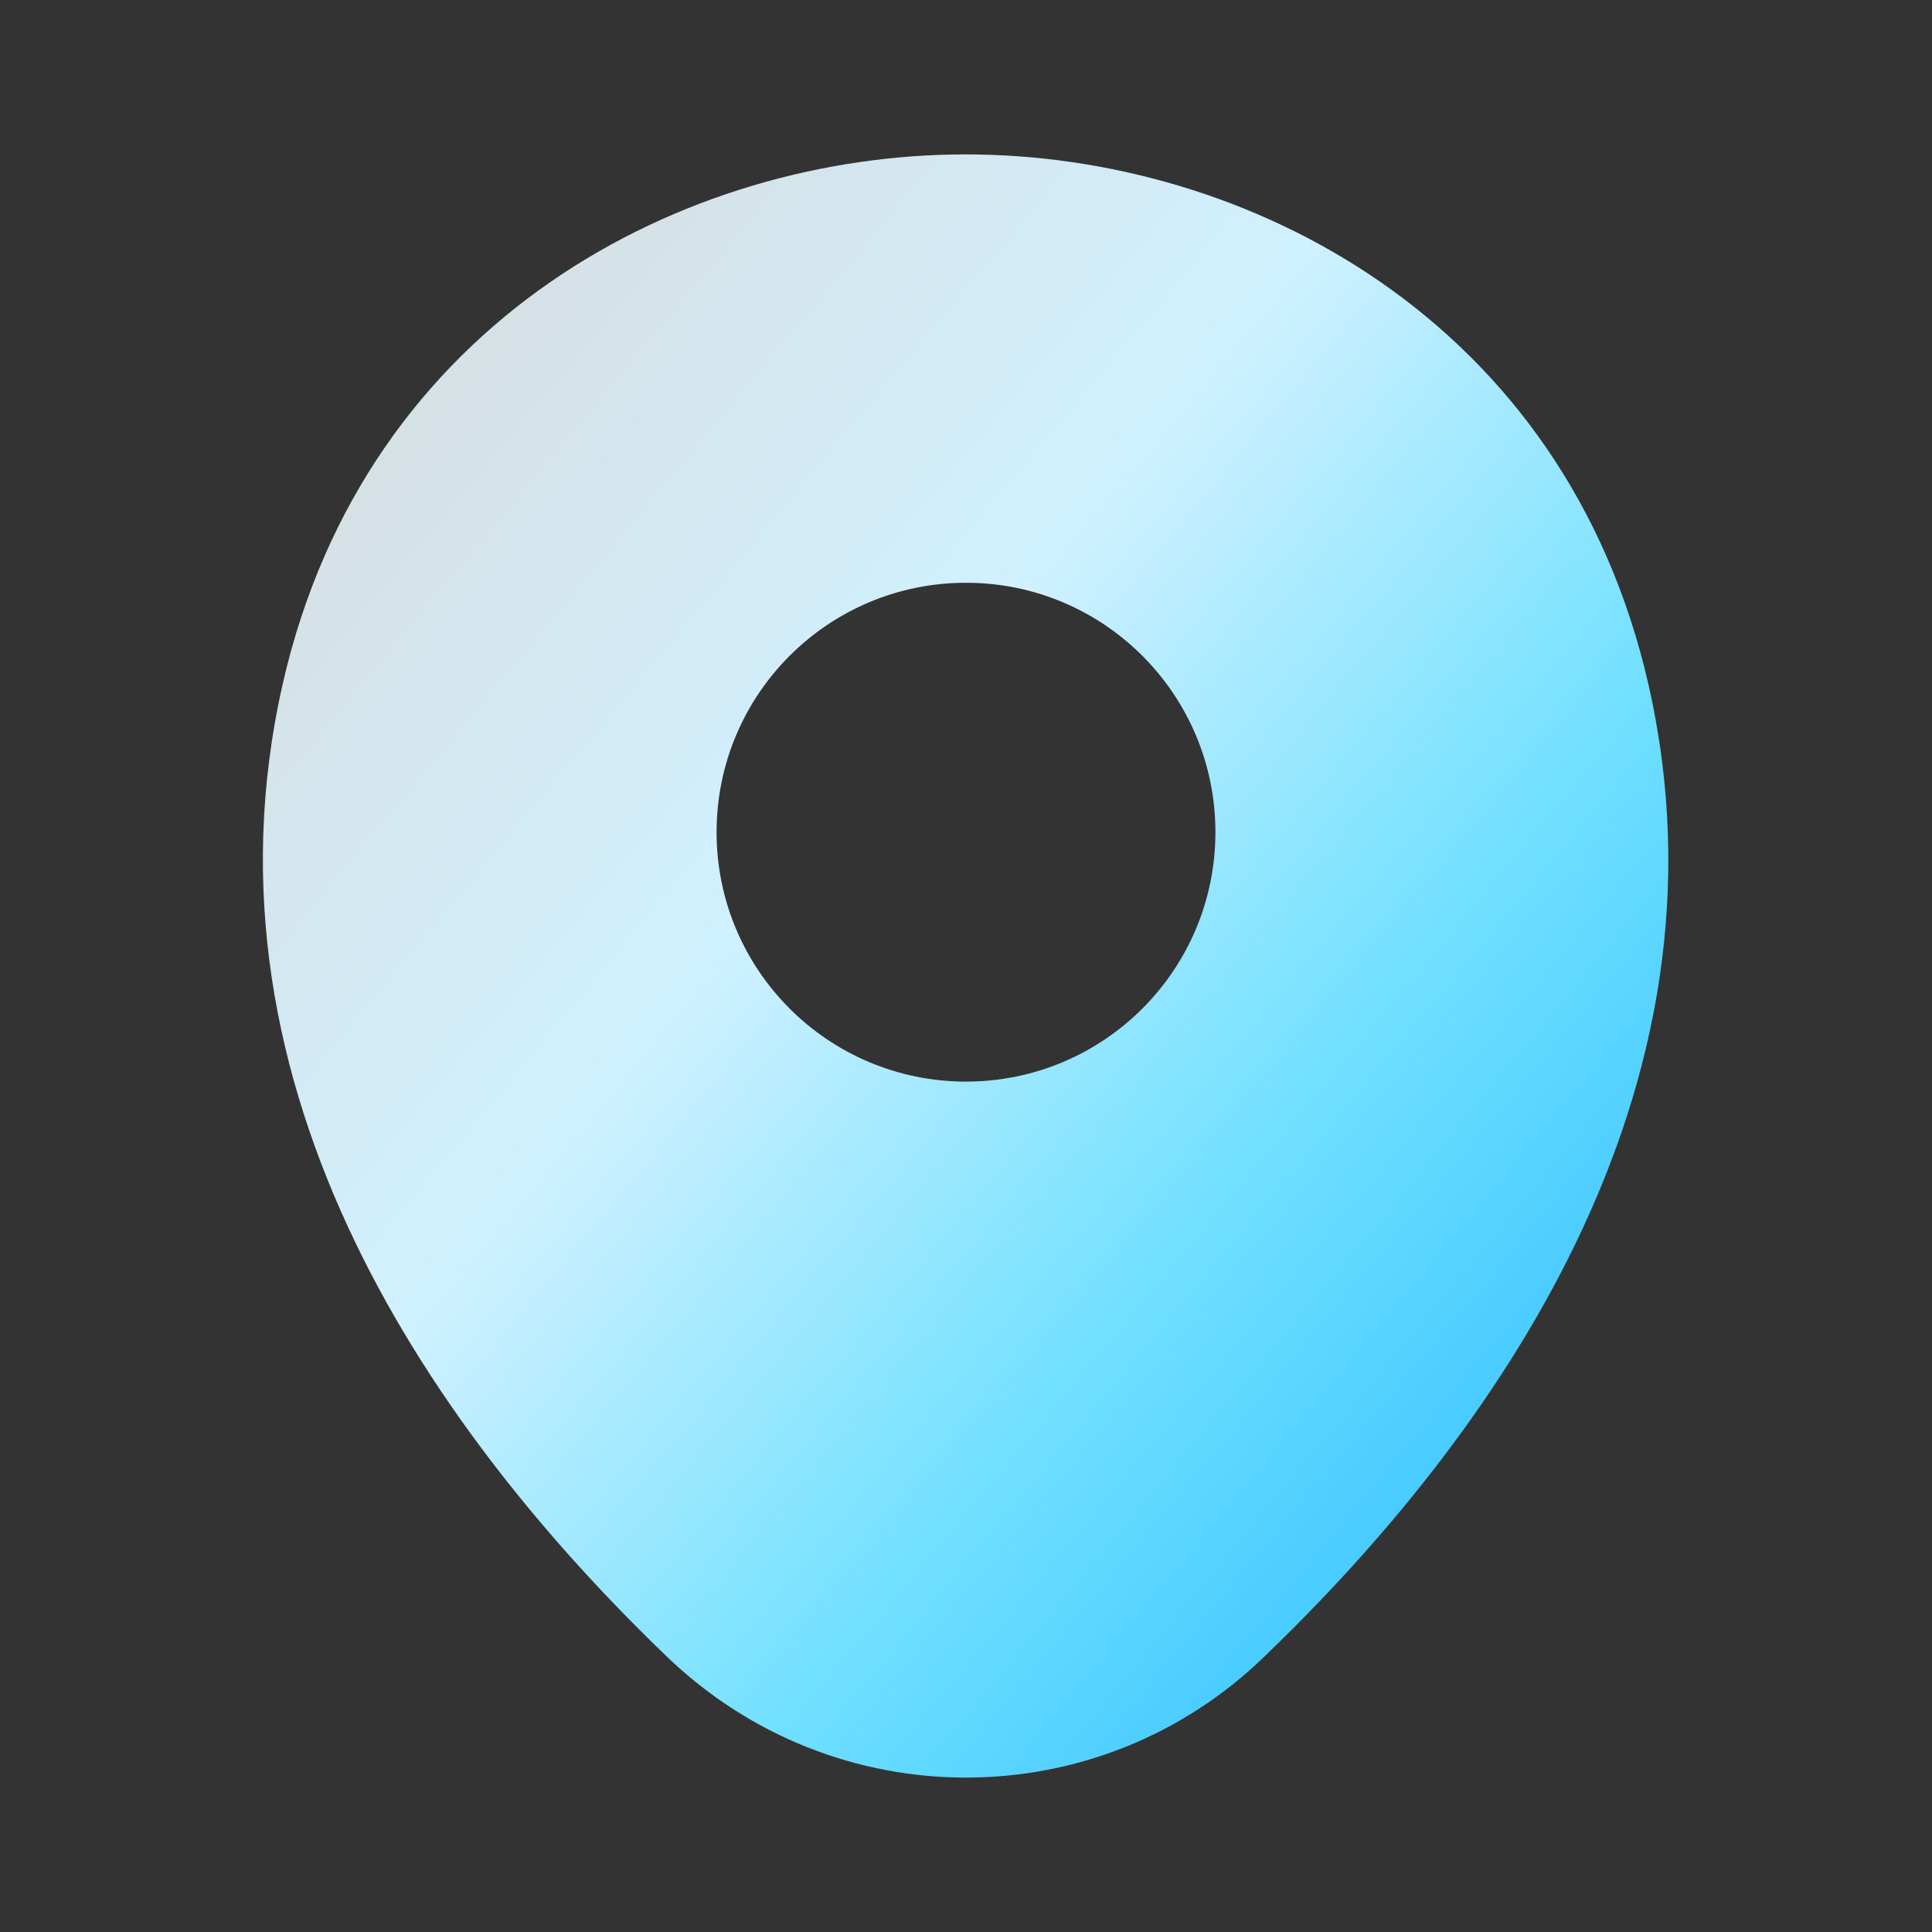
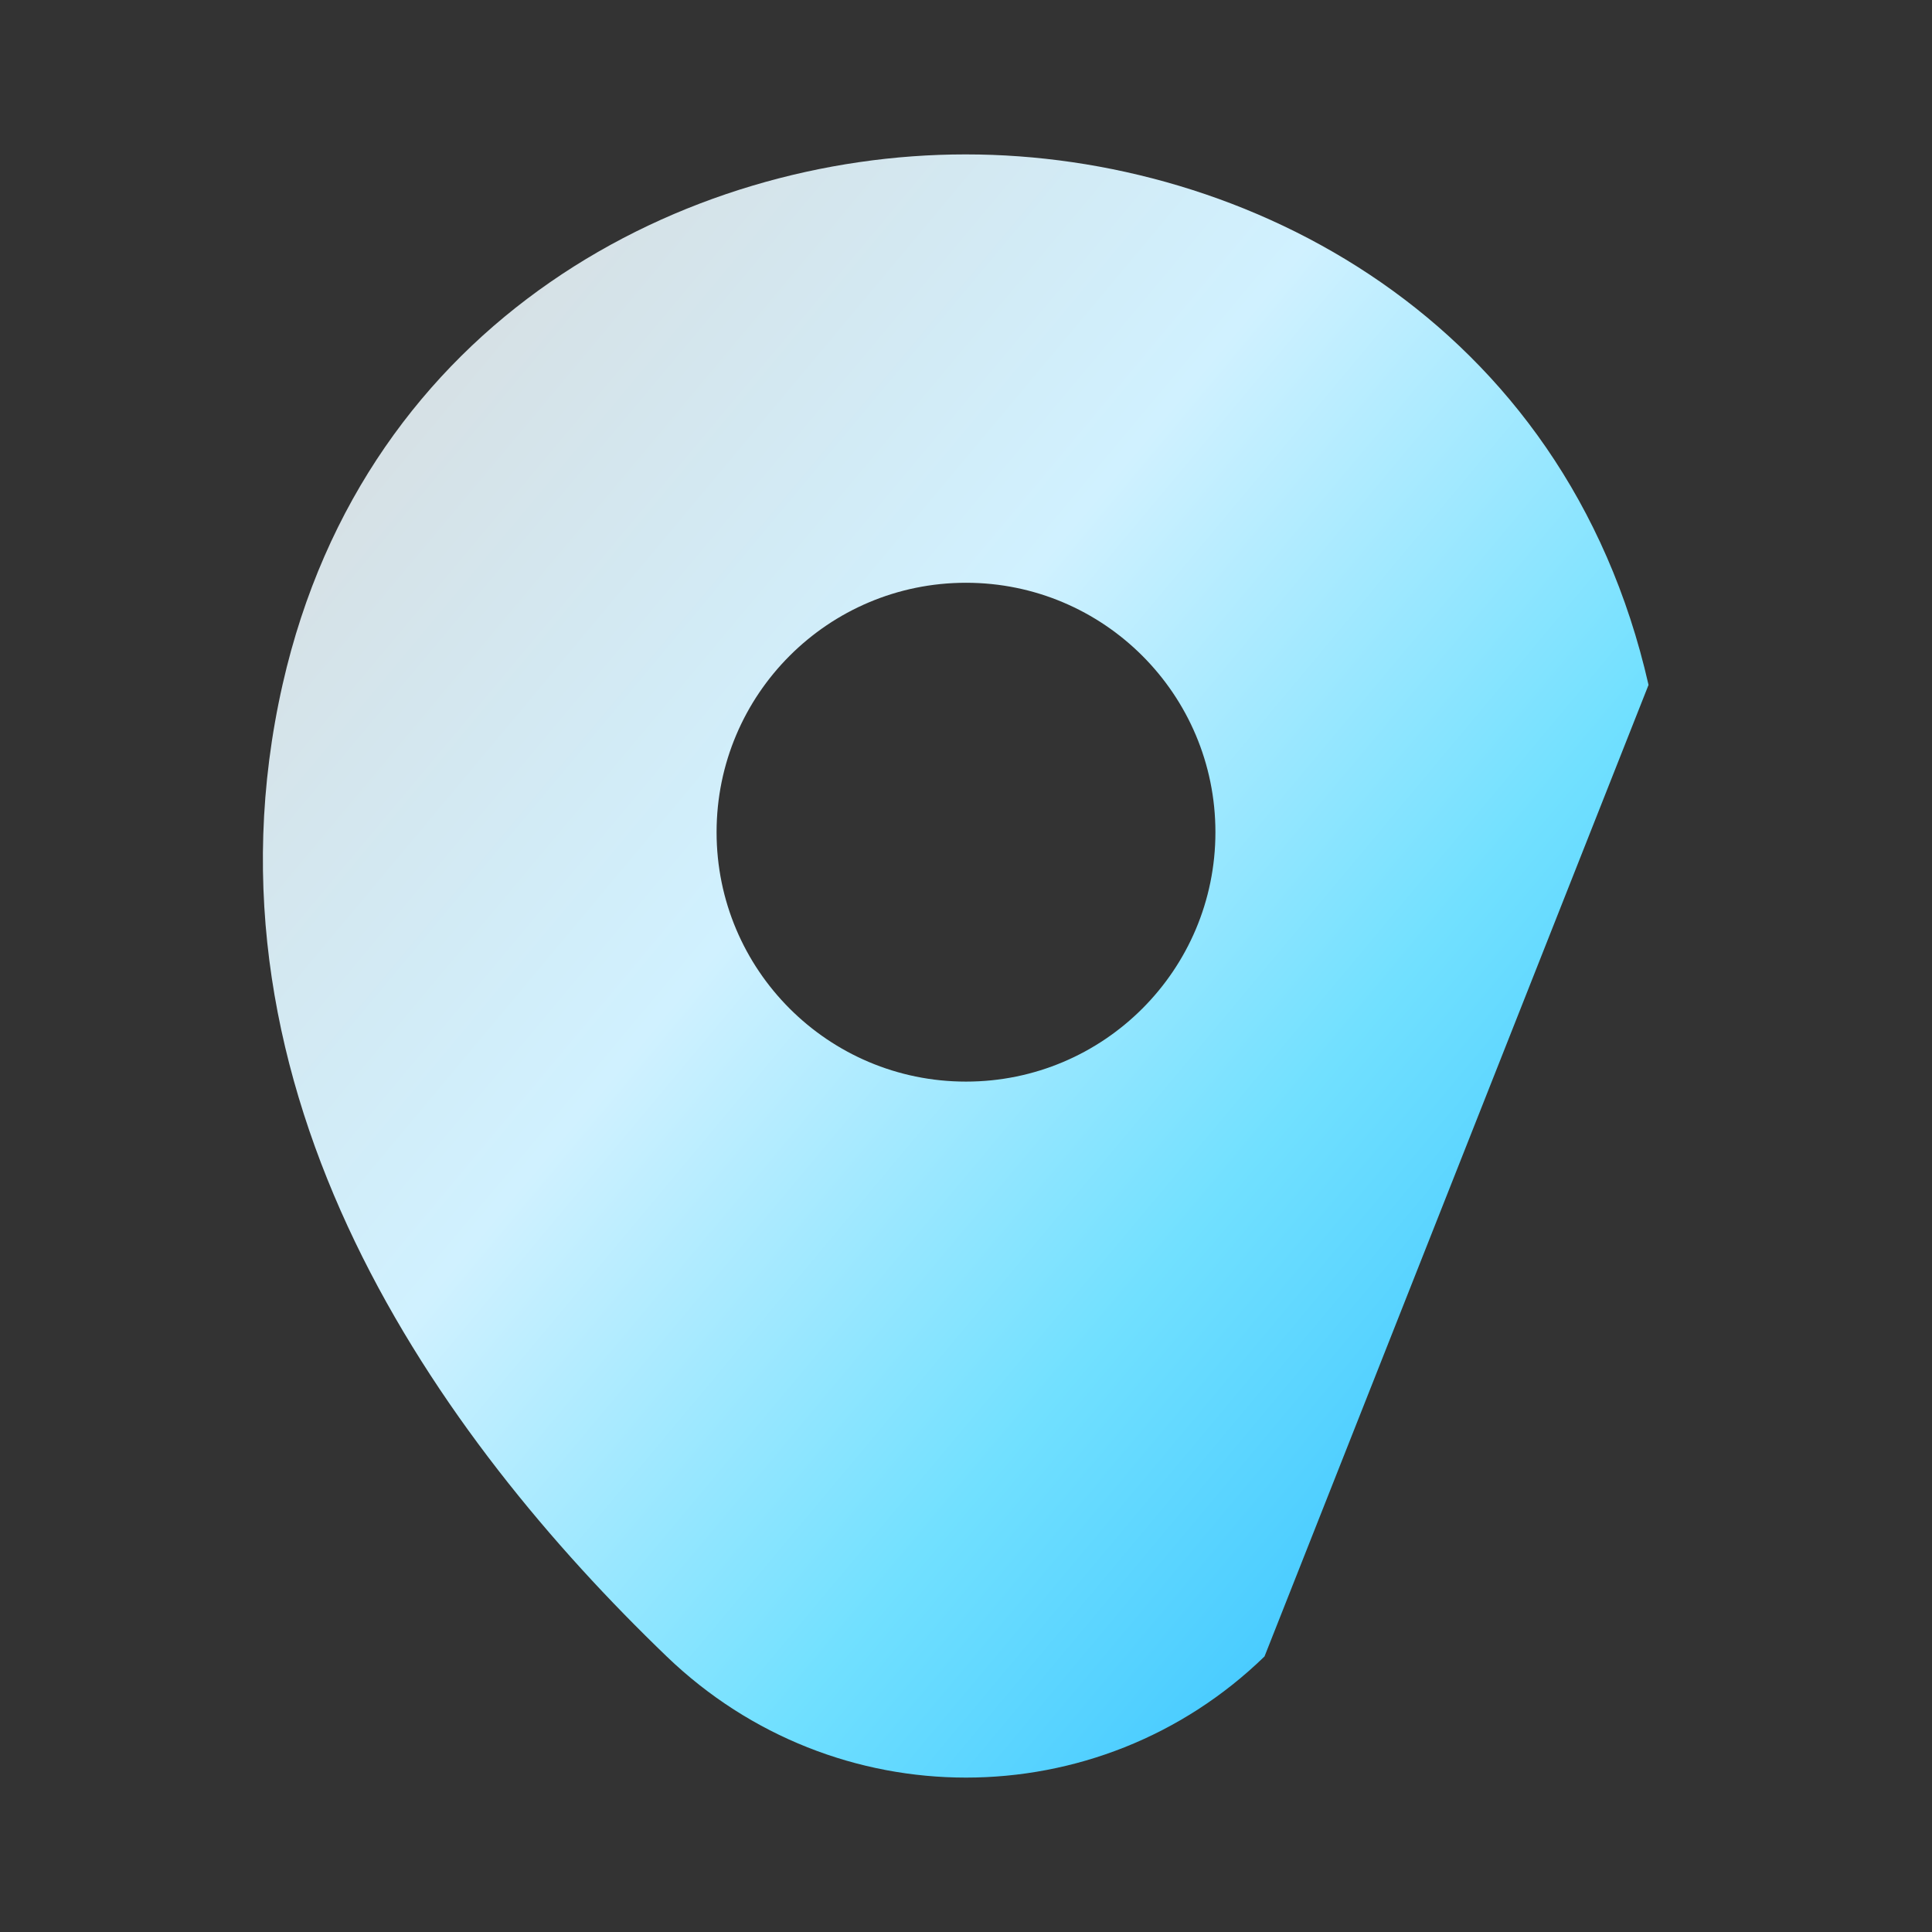
<svg xmlns="http://www.w3.org/2000/svg" width="61" height="61" viewBox="0 0 61 61" fill="none">
  <rect x="0" y="0" width="61" height="61" fill="#333333" stroke="none" />
-   <path d="M52.05 21.625C49.425 10.075 39.35 4.875 30.5 4.875C30.5 4.875 30.5 4.875 30.475 4.875C21.65 4.875 11.55 10.05 8.925 21.6C6 34.5 13.9 45.425 21.05 52.3C23.7 54.85 27.1 56.125 30.5 56.125C33.9 56.125 37.3 54.85 39.925 52.3C47.075 45.425 54.975 34.525 52.05 21.625ZM30.5 34.15C26.15 34.15 22.625 30.625 22.625 26.275C22.625 21.925 26.15 18.4 30.5 18.4C34.85 18.4 38.375 21.925 38.375 26.275C38.375 30.625 34.85 34.15 30.5 34.15Z" fill="url(#paint0_linear_738_260)" />
+   <path d="M52.05 21.625C49.425 10.075 39.35 4.875 30.5 4.875C30.5 4.875 30.5 4.875 30.475 4.875C21.65 4.875 11.55 10.05 8.925 21.6C6 34.5 13.9 45.425 21.05 52.3C23.7 54.85 27.1 56.125 30.5 56.125C33.9 56.125 37.3 54.85 39.925 52.3ZM30.5 34.15C26.15 34.15 22.625 30.625 22.625 26.275C22.625 21.925 26.15 18.4 30.5 18.4C34.85 18.4 38.375 21.925 38.375 26.275C38.375 30.625 34.85 34.15 30.5 34.15Z" fill="url(#paint0_linear_738_260)" />
  <defs>
    <linearGradient id="paint0_linear_738_260" x1="8.3" y1="4.875" x2="65.328" y2="52.529" gradientUnits="userSpaceOnUse">
      <stop stop-color="#D9D9D9" />
      <stop offset="0.365" stop-color="#D0F1FF" />
      <stop offset="0.596" stop-color="#71E0FF" />
      <stop offset="1" stop-color="#00A6FF" />
    </linearGradient>
  </defs>
</svg>